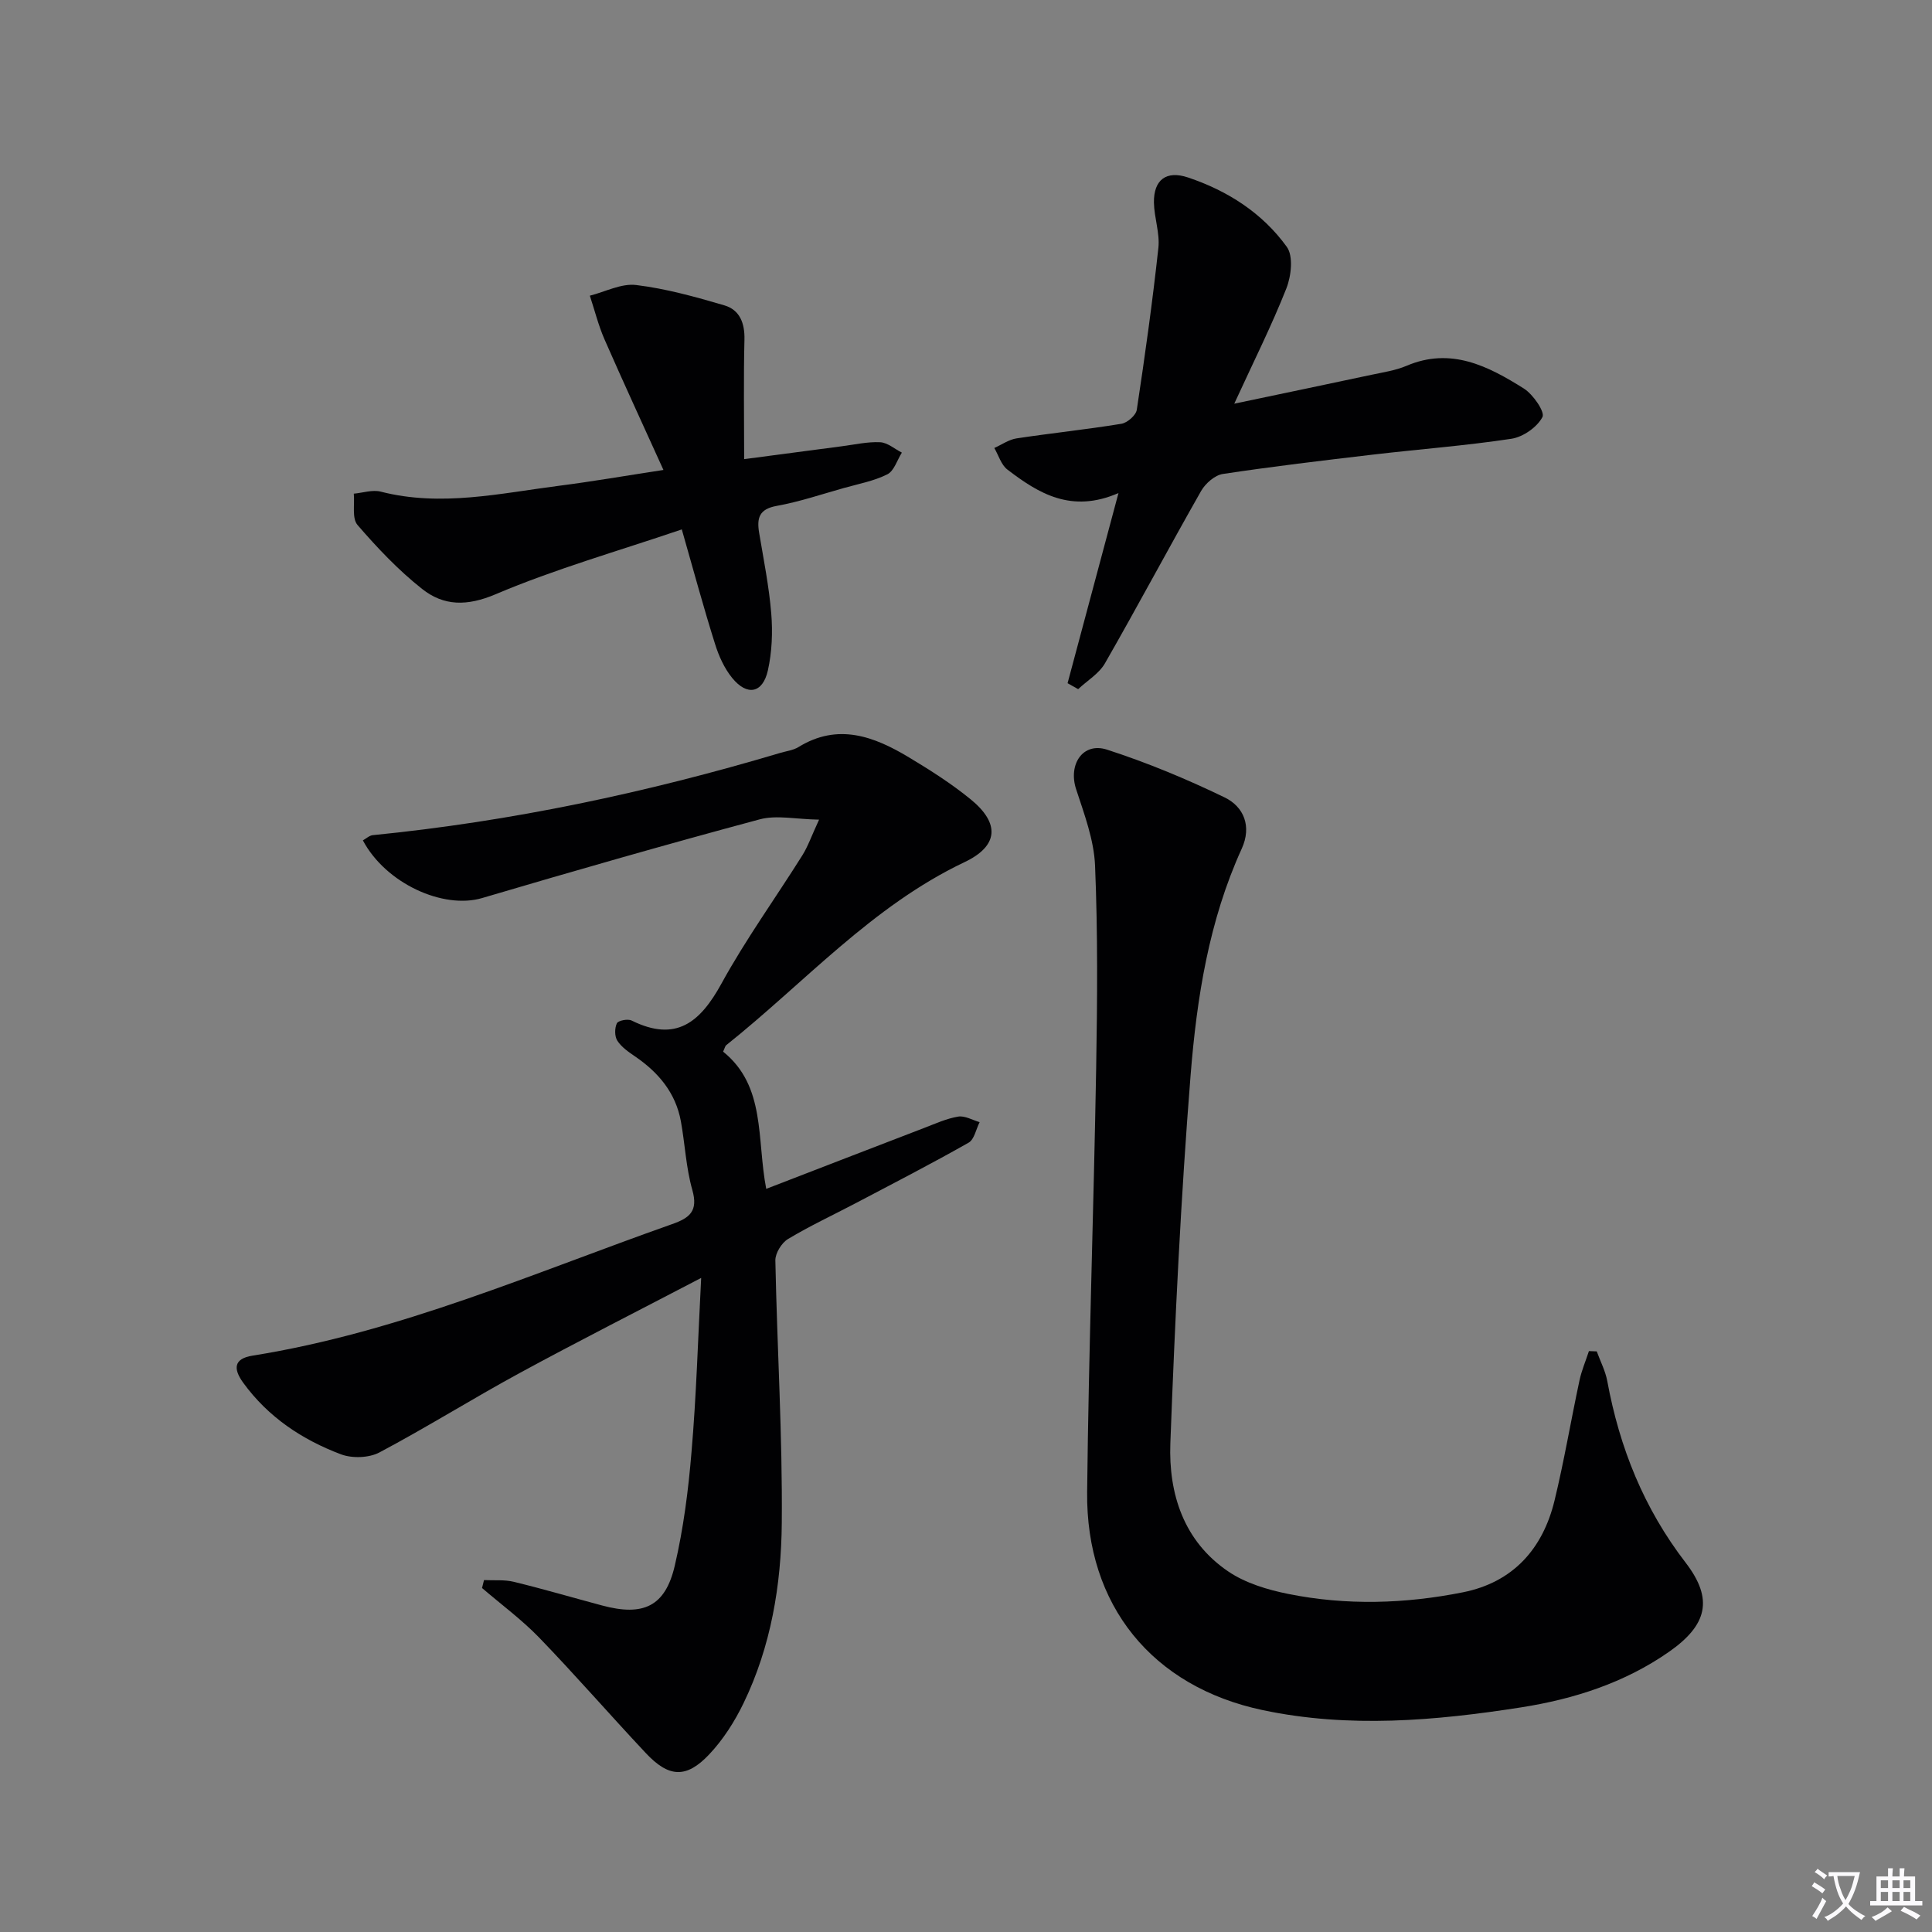
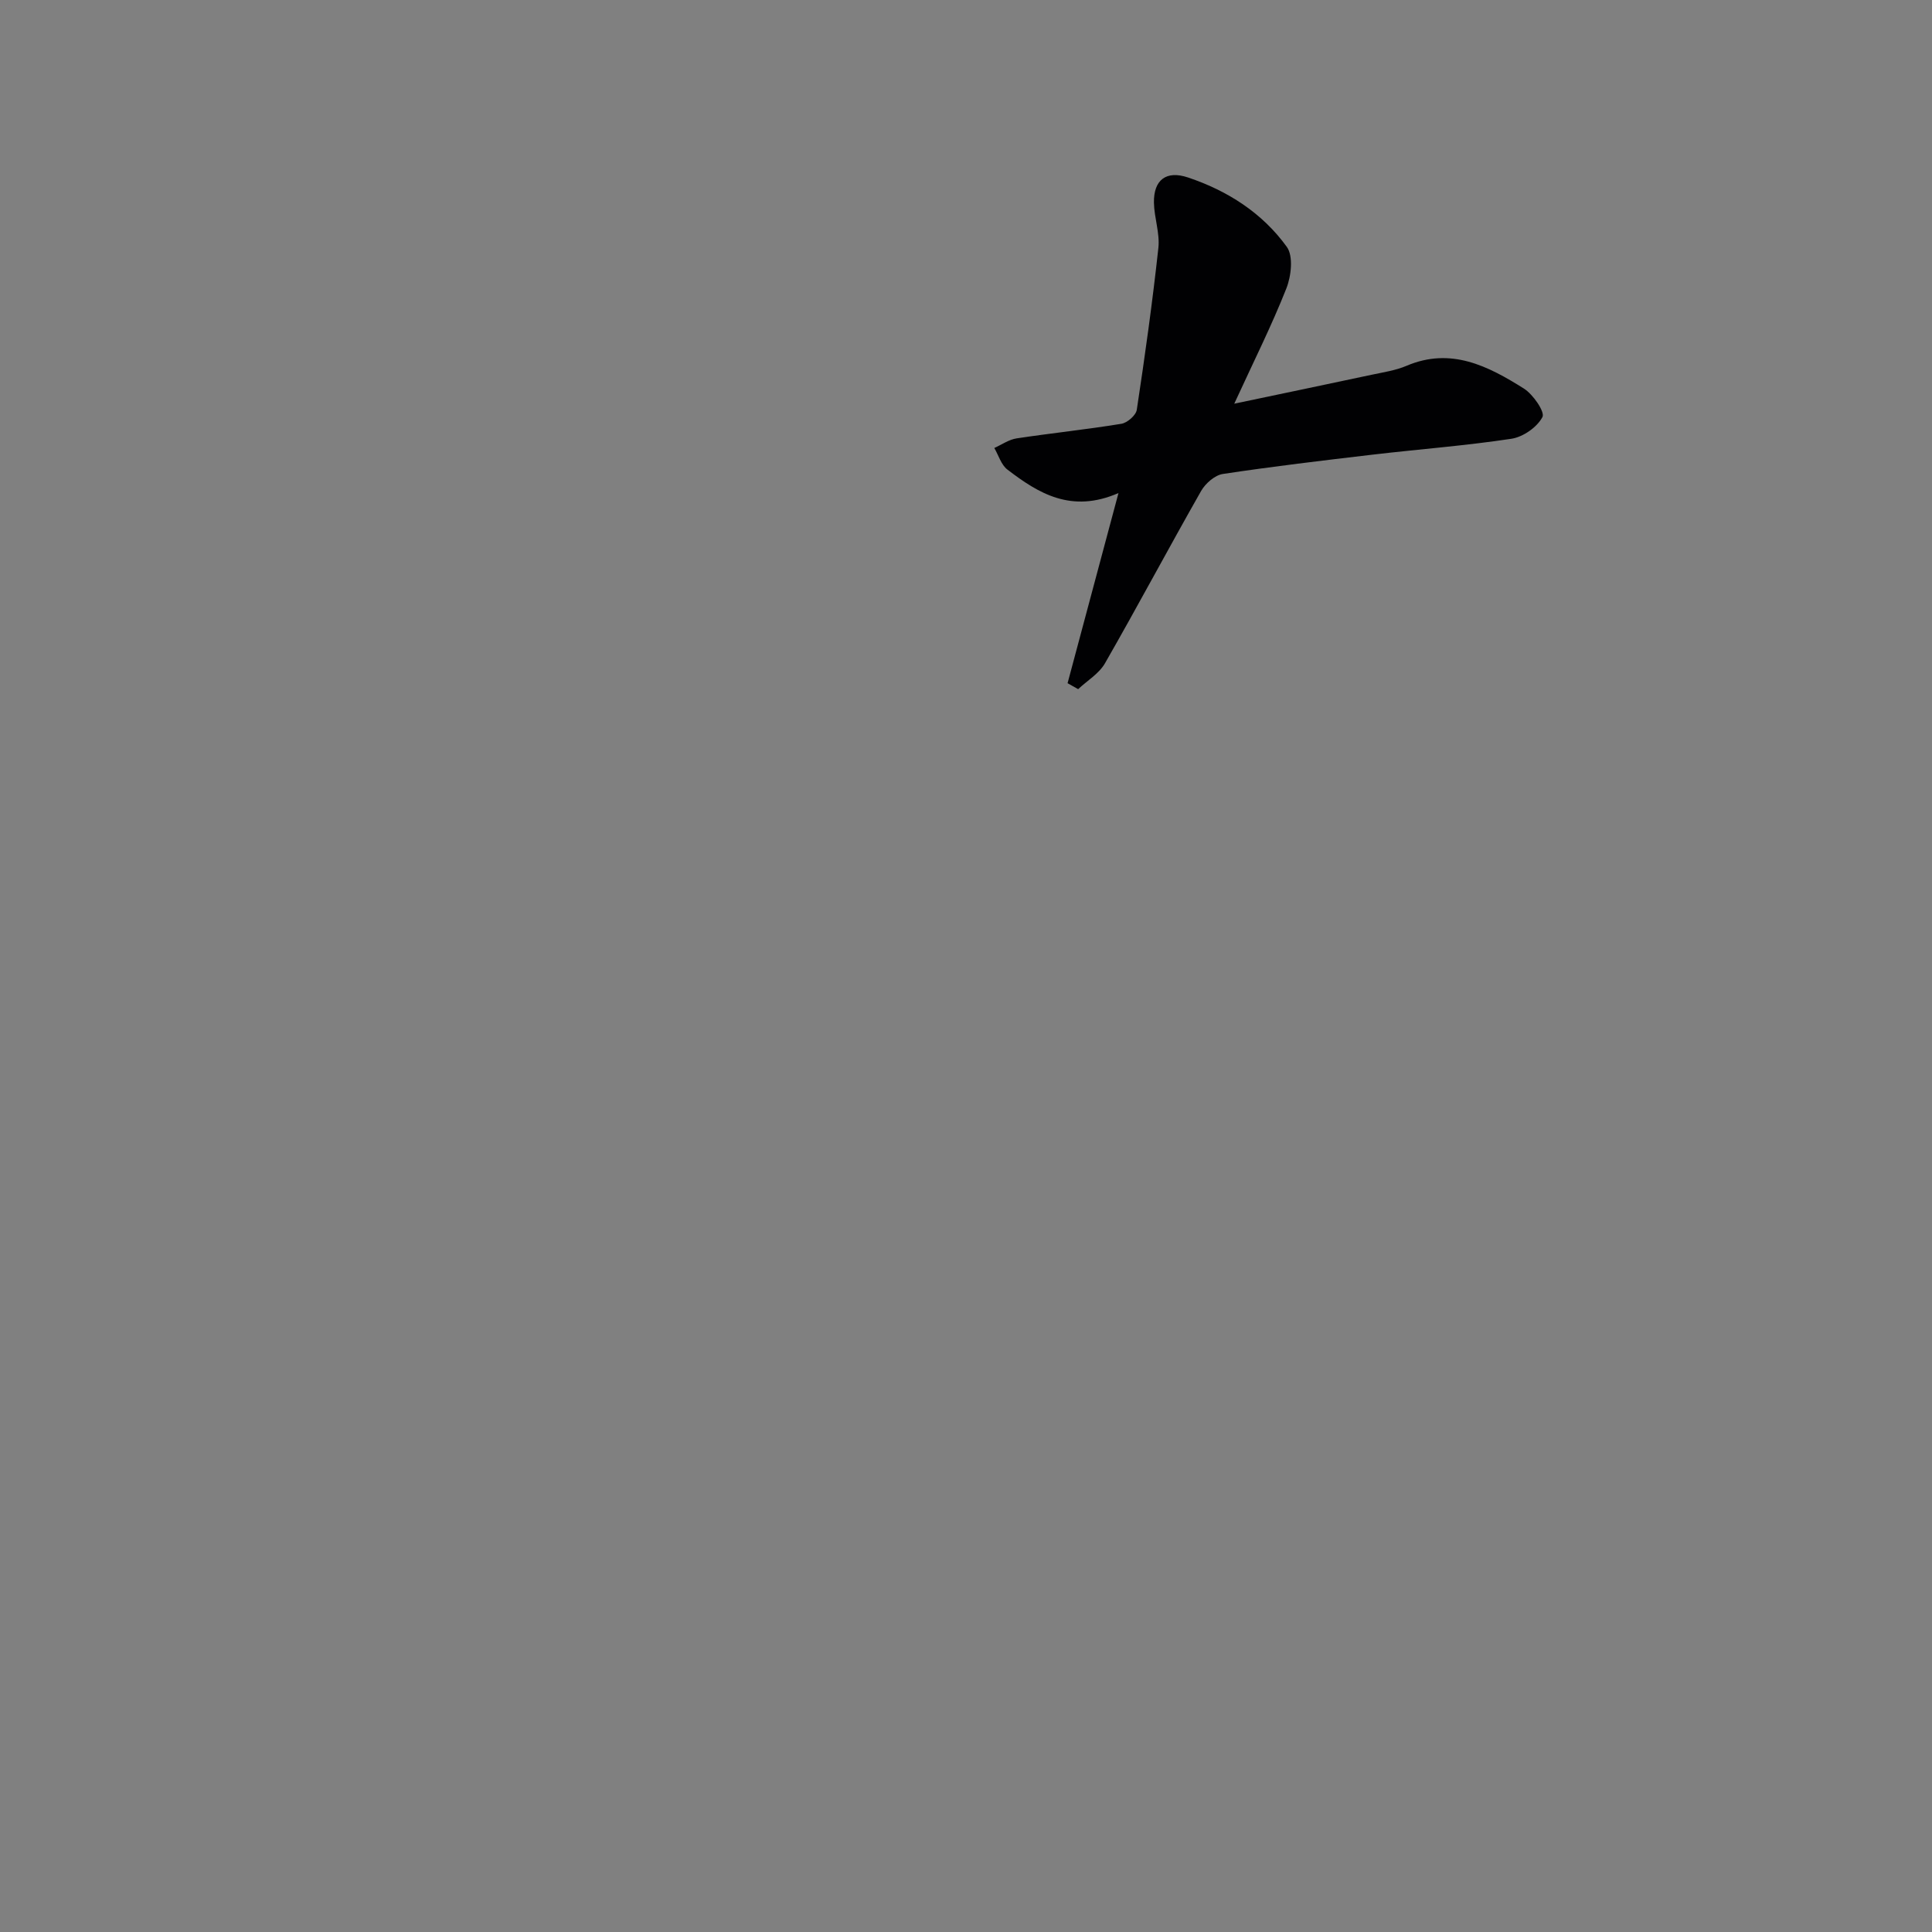
<svg xmlns="http://www.w3.org/2000/svg" enable-background="new 0 0 400 400" viewBox="0 0 400 400">
  <rect x="0" y="0" width="400" height="400" fill="#808080" stroke="none" />
-   <path d="m377.9 391.2c-.2.3-.4.5-.6.8-.7-.6-1.4-1-2.2-1.5.2-.3.4-.5.5-.8.6.4 1.4.8 2.3 1.5zm-1.8 6.1c-.2-.2-.5-.4-.9-.6.4-.6.8-1.2 1.2-1.9s.7-1.3.9-1.9c.3.3.5.5.8.7-.7 1.3-1.4 2.6-2 3.7zm2.2-9c-.3.3-.5.5-.6.8-.6-.6-1.3-1.1-2-1.5.3-.3.5-.5.6-.7.6.5 1.3.9 2 1.4zm.3.2v-.9h2 4.5c-.3 1.3-.6 2.5-1 3.6s-.9 2.1-1.4 3c.4.5 1 1 1.6 1.4s1.2.8 1.9 1.1c-.3.2-.5.4-.8.8-.4-.3-1-.7-1.6-1.2s-1.2-1.1-1.6-1.6c-.5.6-1.1 1.1-1.7 1.6s-1.4.9-2.1 1.4c-.1-.3-.3-.5-.7-.8.6-.2 1.2-.5 1.9-1s1.4-1.1 2-1.8c-.5-.8-.9-1.6-1.2-2.5s-.6-2-.8-3.2c-.4.1-.7.1-1 .1zm2.5 2.7c.3 1 .7 1.7 1 2.2.3-.5.6-1.1 1-2s.6-1.9.9-3h-3.2-.4c.1.9.3 1.8.7 2.8z" fill="#fbfafc" />
-   <path d="m396.5 388.5v1.5 3.6h1.5v.9c-.4 0-1 0-1.7 0h-7.9c-.5 0-.9 0-1.2 0v-.9h1.3v-3.5c0-.7 0-1.2 0-1.6h2.4c0-.8 0-1.4 0-1.7h1c0 .3-.1.8-.1 1.7h1.5c0-.8 0-1.4 0-1.7h1c0 .3-.1.9-.1 1.7zm-8.2 9.2c-.2-.3-.5-.5-.8-.8.8-.3 1.4-.6 1.9-.9s1-.7 1.4-1.1c.3.3.6.5.9.8-1.6 1-2.8 1.6-3.4 2zm2.6-6.8v-1.6h-1.5v1.6zm0 2.7v-1.9h-1.5v1.9zm2.4-2.7v-1.6h-1.5v1.6zm0 2.7v-1.9h-1.5v1.9zm.2 2 .7-.8c.4.2.9.5 1.6.8s1.3.7 1.8 1c-.3.3-.5.5-.8.8-.4-.3-1.5-1-3.3-1.8zm2-4.7v-1.6h-1.4v1.6zm0 2.7v-1.9h-1.4v1.9z" fill="#fbfafc" />
  <g fill="#010103">
-     <path d="m145.17 264.58c-13.21 6.9-25.49 13.12-37.58 19.69-9.77 5.31-19.21 11.23-29.03 16.44-2.17 1.15-5.65 1.26-7.97.39-8.03-3.03-15.06-7.69-20.23-14.81-2.12-2.92-1.97-5 1.93-5.62 30.28-4.83 58.22-17.12 86.84-27.22 3.67-1.29 5.45-2.7 4.21-7.08-1.31-4.59-1.51-9.48-2.37-14.21-1.08-5.92-4.66-10.15-9.52-13.46-1.34-.92-2.8-1.92-3.64-3.24-.58-.9-.57-2.61-.09-3.6.28-.58 2.26-.96 3.05-.57 9.2 4.56 14.2.37 18.6-7.65 5.03-9.17 11.2-17.71 16.77-26.59 1.12-1.79 1.82-3.84 3.44-7.35-4.78-.08-8.79-1-12.3-.06-19.23 5.16-38.37 10.65-57.46 16.29-8.06 2.38-19.96-3.02-24.69-11.94.68-.37 1.34-1.01 2.05-1.08 28.68-2.84 56.74-8.8 84.33-17.02 1.27-.38 2.69-.54 3.79-1.21 8.19-5.05 15.66-2.22 22.88 2.12 4.41 2.65 8.8 5.44 12.77 8.68 6.13 5 5.79 9.67-1.26 13.02-19.19 9.12-33.12 24.97-49.33 37.89-.23.18-.29.58-.65 1.34 8.89 7.15 6.93 18.08 8.93 28.41 11.09-4.28 21.87-8.46 32.67-12.6 2.33-.89 4.65-1.96 7.07-2.36 1.38-.23 2.96.72 4.44 1.15-.74 1.45-1.1 3.58-2.28 4.25-7.66 4.34-15.5 8.38-23.29 12.48-4.71 2.48-9.55 4.73-14.11 7.47-1.32.8-2.64 2.94-2.61 4.44.36 18.12 1.49 36.24 1.33 54.35-.11 12.79-2.23 25.54-7.9 37.27-1.85 3.83-4.25 7.6-7.16 10.67-4.73 5-8.35 4.76-13.1-.31-7.4-7.88-14.5-16.06-22.01-23.84-3.63-3.76-7.91-6.91-11.89-10.33.14-.55.28-1.09.41-1.64 2.07.1 4.21-.12 6.18.36 6.12 1.49 12.18 3.27 18.27 4.9 8.53 2.29 13.07.21 15.04-8.22 1.8-7.71 2.82-15.66 3.47-23.57 1-11.57 1.33-23.2 2-36.03z" />
-     <path d="m330.59 279.79c.74 2.05 1.79 4.04 2.18 6.15 2.54 13.79 7.57 26.35 16.23 37.6 5.81 7.56 4.48 12.92-3.49 18.48-9.18 6.4-19.66 9.76-30.56 11.47-17.78 2.78-35.69 4.34-53.53.57-22.86-4.83-36.6-21.7-36.34-45.17.32-29.27 1.36-58.53 1.87-87.8.24-13.95.35-27.93-.23-41.87-.22-5.32-2.23-10.65-3.92-15.82-1.68-5.13 1.38-9.82 6.41-8.19 8.31 2.69 16.45 6.07 24.32 9.88 4.03 1.95 5.66 6.02 3.55 10.64-6.79 14.89-9.3 30.87-10.58 46.89-2.02 25.35-3.24 50.77-4.19 76.19-.39 10.47 2.77 20.31 12.01 26.56 3.57 2.41 8.12 3.78 12.42 4.64 12.02 2.42 24.17 2.05 36.14-.34 10.34-2.06 16.53-8.95 18.97-19 1.99-8.21 3.39-16.57 5.16-24.84.44-2.08 1.3-4.07 1.96-6.1.55.03 1.08.05 1.62.06z" />
    <path d="m231.57 102.08c-9.75 4.25-16.55.08-23.01-4.87-1.28-.98-1.82-2.95-2.7-4.46 1.54-.69 3.02-1.75 4.63-1.99 7.21-1.09 14.48-1.84 21.68-3.02 1.23-.2 3.02-1.76 3.19-2.9 1.69-11.14 3.25-22.31 4.47-33.52.33-3.05-.87-6.24-.92-9.38-.07-4.72 2.56-6.7 7.04-5.2 8.22 2.75 15.41 7.36 20.47 14.37 1.38 1.91.92 6.04-.09 8.6-3.03 7.67-6.75 15.08-10.79 23.87 10.37-2.18 19.41-4.06 28.44-5.99 2.43-.52 4.96-.89 7.22-1.85 9.2-3.92 16.89.05 24.28 4.69 1.92 1.2 4.42 4.85 3.87 5.91-1.1 2.1-4 4.13-6.42 4.5-9.5 1.44-19.11 2.16-28.66 3.28-10.38 1.22-20.76 2.45-31.09 4.01-1.66.25-3.6 1.95-4.49 3.5-6.74 11.84-13.14 23.88-19.92 35.7-1.23 2.14-3.67 3.59-5.55 5.35-.73-.41-1.46-.82-2.19-1.23 3.39-12.68 6.79-25.36 10.54-39.37z" />
-     <path d="m141.16 109.61c-13.26 4.51-26.23 8.19-38.54 13.42-5.95 2.52-10.74 2.45-15.23-1.1-4.9-3.87-9.28-8.5-13.37-13.24-1.18-1.37-.56-4.27-.77-6.48 1.87-.17 3.87-.86 5.58-.42 12.48 3.2 24.73.34 37.02-1.23 6.72-.86 13.4-2.02 21.51-3.26-4.24-9.35-8.31-18.15-12.2-27.03-1.27-2.9-2.04-6.03-3.04-9.05 3.2-.81 6.53-2.59 9.59-2.21 6.17.75 12.27 2.45 18.26 4.21 3.2.94 4.25 3.69 4.16 7.13-.2 7.96-.06 15.93-.06 24.71 7.58-1 13.91-1.84 20.25-2.67 2.64-.34 5.3-.96 7.91-.83 1.53.08 3 1.39 4.49 2.15-.98 1.55-1.6 3.78-3 4.49-2.77 1.39-5.95 1.98-8.98 2.83-4.63 1.3-9.22 2.86-13.93 3.71-3.63.65-4.15 2.5-3.64 5.56.93 5.56 2.05 11.11 2.51 16.71.32 3.9.15 8-.7 11.8-1.07 4.74-4.3 5.35-7.4 1.54-1.62-1.99-2.77-4.55-3.54-7.03-2.34-7.41-4.37-14.93-6.88-23.71z" />
  </g>
</svg>